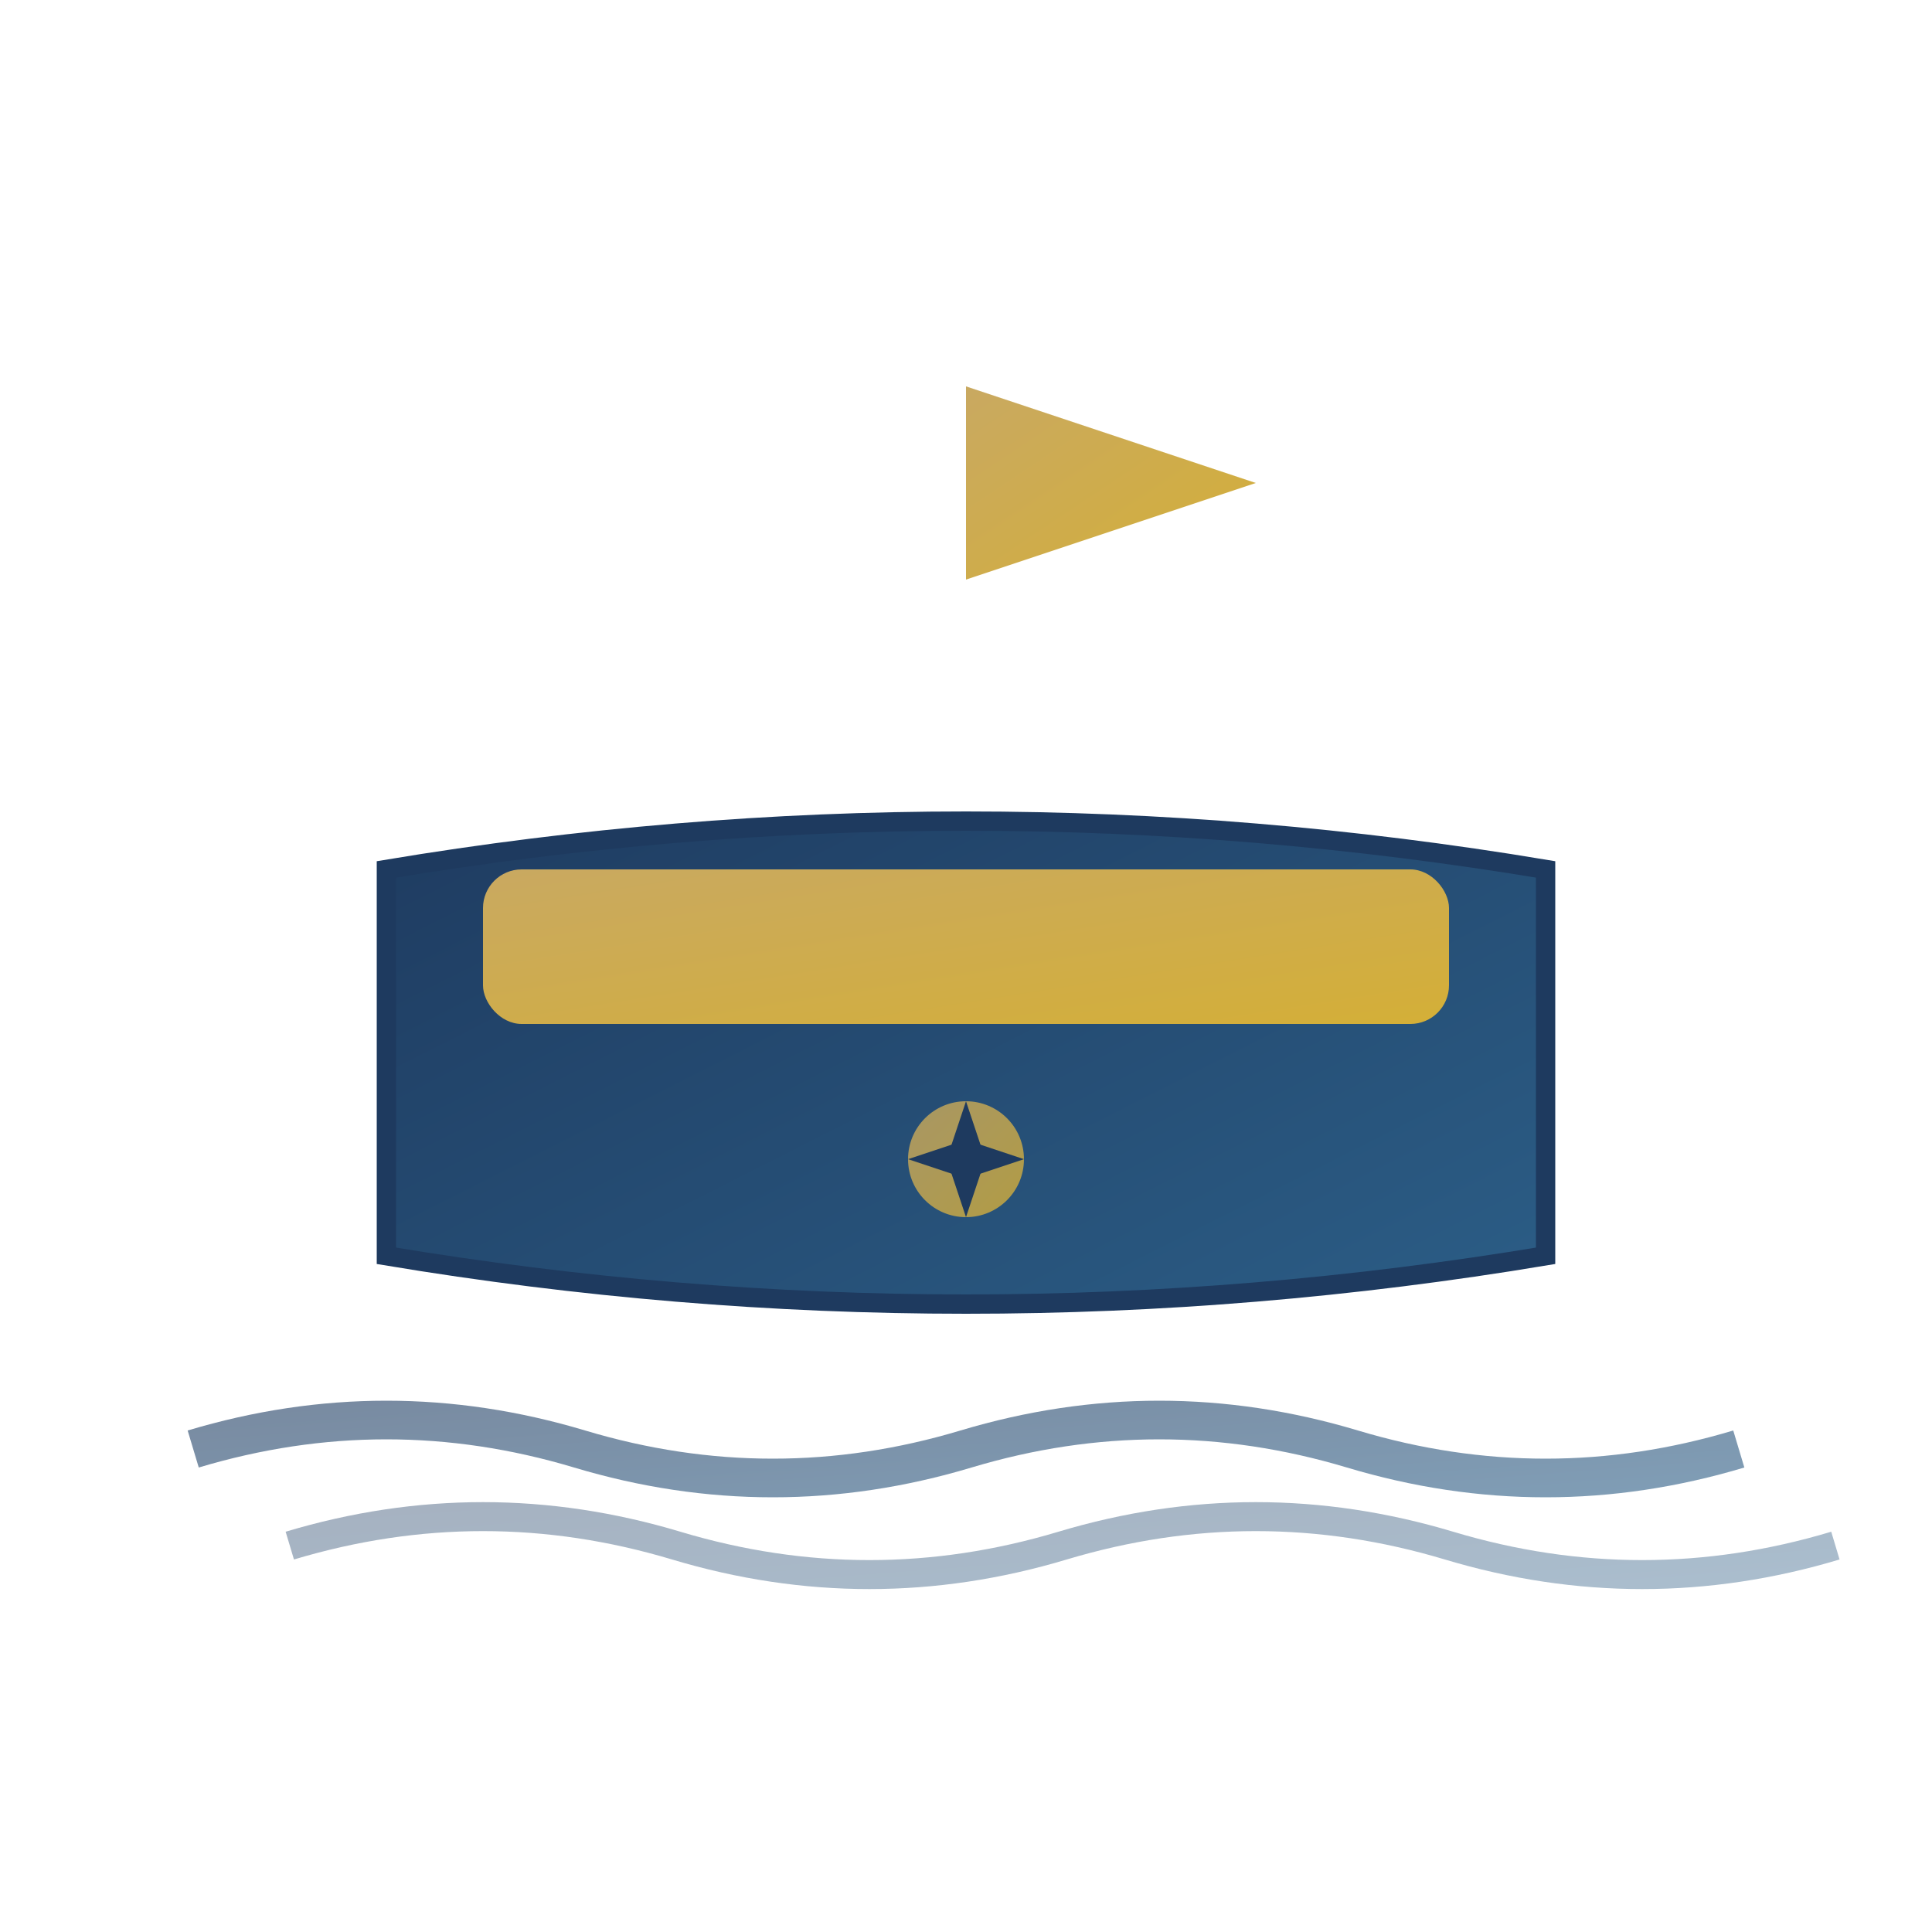
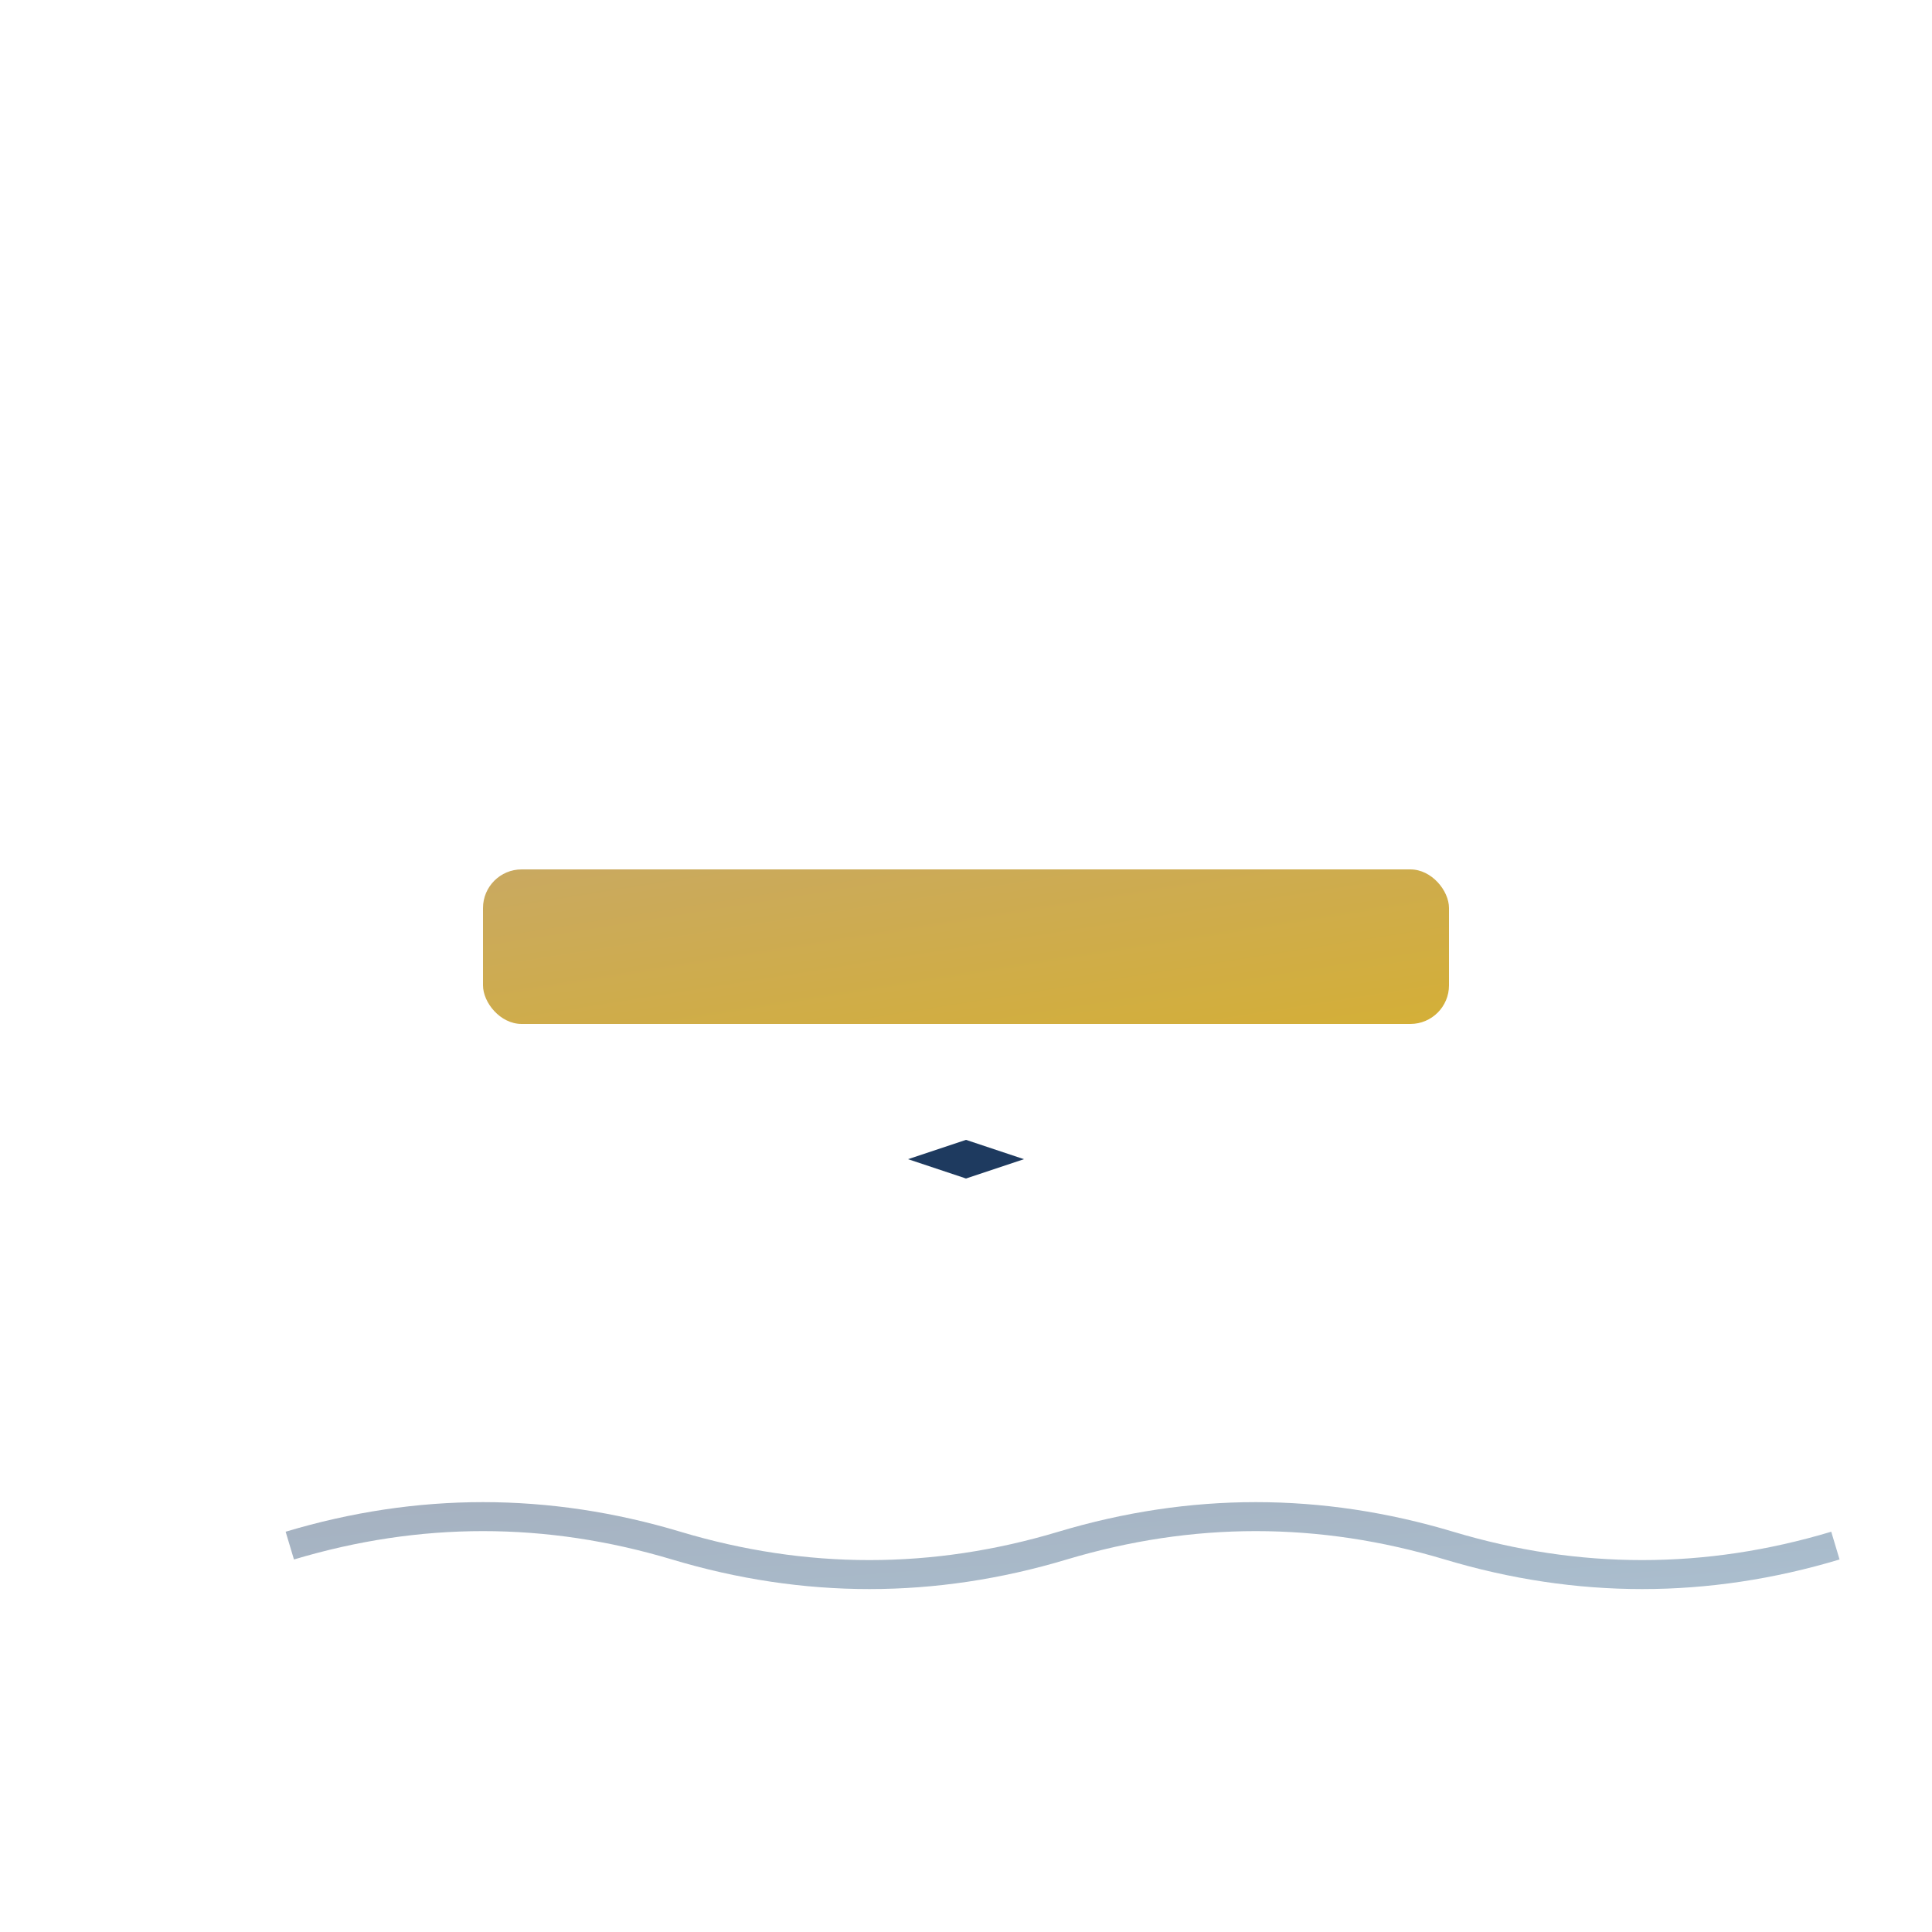
<svg xmlns="http://www.w3.org/2000/svg" viewBox="0 0 100 100" width="100" height="100">
  <defs>
    <linearGradient id="logoGrad" x1="0%" y1="0%" x2="100%" y2="100%">
      <stop offset="0%" style="stop-color:#1e3a5f;stop-opacity:1" />
      <stop offset="100%" style="stop-color:#2c5f88;stop-opacity:1" />
    </linearGradient>
    <linearGradient id="accentGrad" x1="0%" y1="0%" x2="100%" y2="100%">
      <stop offset="0%" style="stop-color:#c9a961;stop-opacity:1" />
      <stop offset="100%" style="stop-color:#d4af37;stop-opacity:1" />
    </linearGradient>
  </defs>
-   <path d="M20 65 Q50 70 80 65 L80 45 Q50 40 20 45 Z" fill="url(#logoGrad)" stroke="#1e3a5f" stroke-width="1" />
  <rect x="25" y="45" width="50" height="8" rx="2" fill="url(#accentGrad)" />
  <line x1="50" y1="45" x2="50" y2="20" stroke="url(#logoGrad)" stroke-width="2" />
-   <path d="M50 20 L65 25 L50 30 Z" fill="url(#accentGrad)" />
-   <path d="M10 75 Q20 72 30 75 Q40 78 50 75 Q60 72 70 75 Q80 78 90 75" stroke="url(#logoGrad)" stroke-width="2" fill="none" opacity="0.6" />
  <path d="M15 80 Q25 77 35 80 Q45 83 55 80 Q65 77 75 80 Q85 83 95 80" stroke="url(#logoGrad)" stroke-width="1.5" fill="none" opacity="0.4" />
-   <circle cx="50" cy="60" r="3" fill="url(#accentGrad)" opacity="0.8" />
-   <path d="M50 57 L51 60 L50 63 L49 60 Z" fill="#1e3a5f" />
  <path d="M47 60 L50 59 L53 60 L50 61 Z" fill="#1e3a5f" />
</svg>